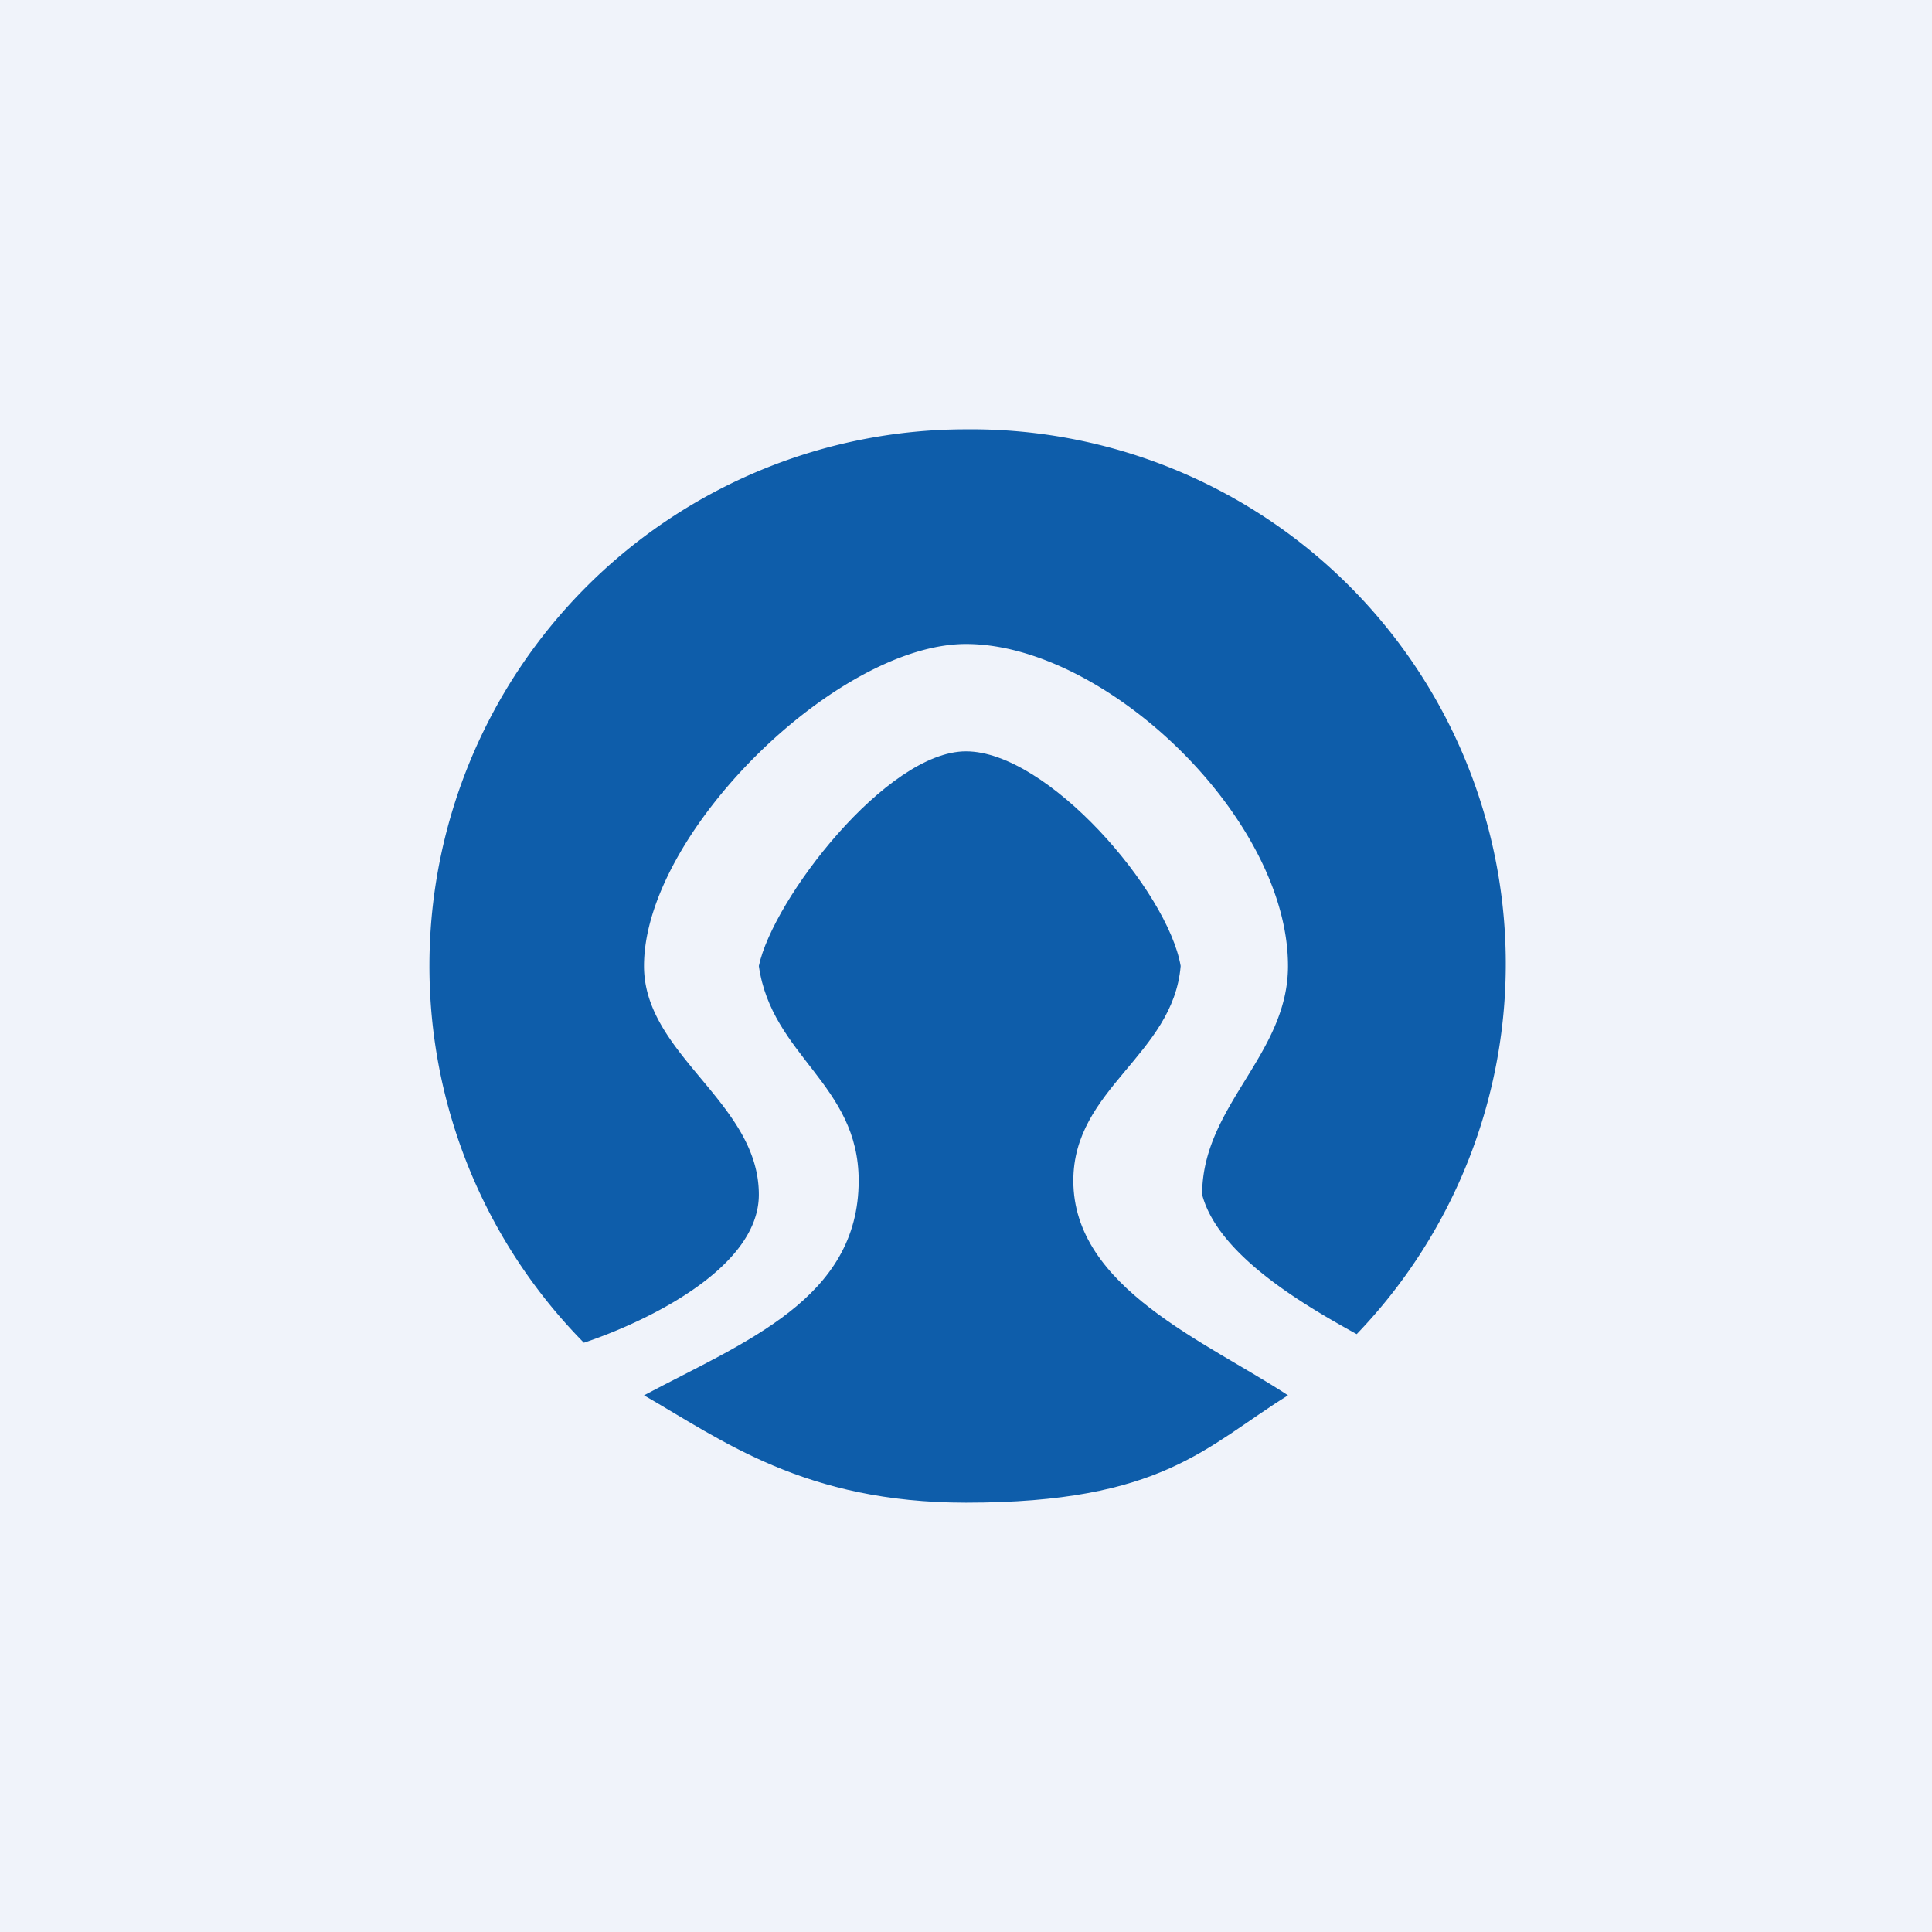
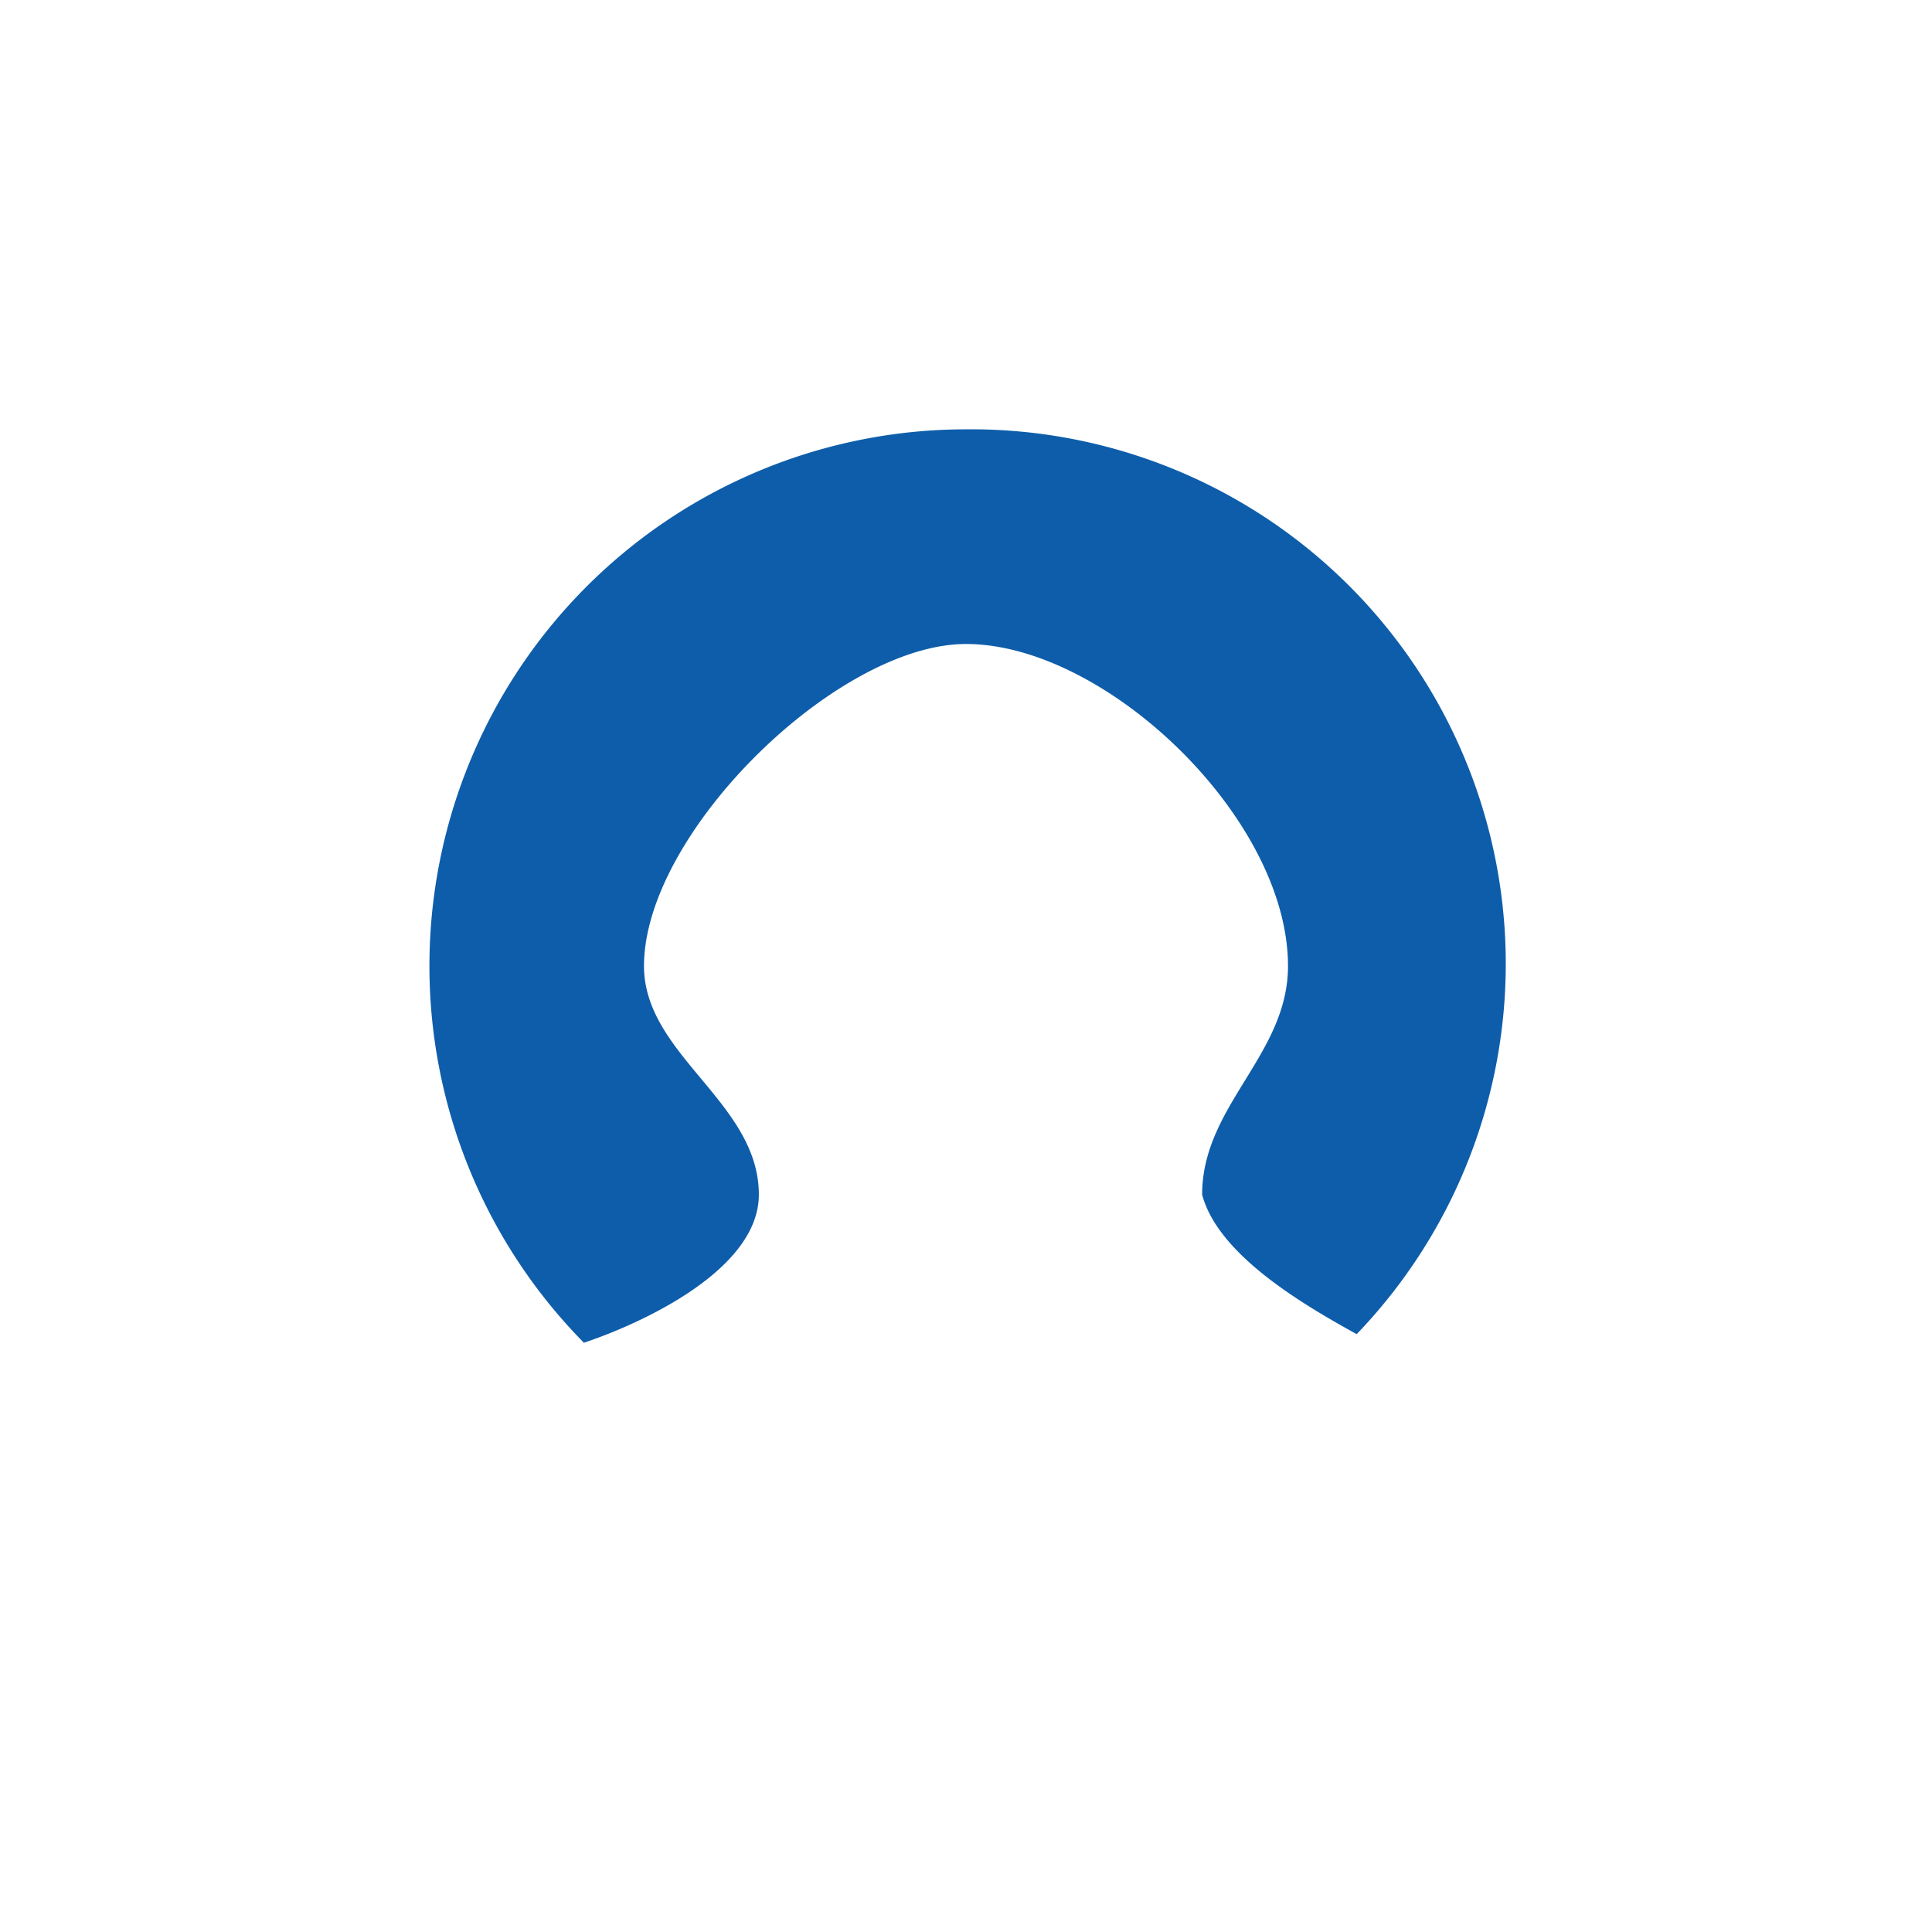
<svg xmlns="http://www.w3.org/2000/svg" width="18" height="18" viewBox="0 0 18 18">
-   <path fill="#F0F3FA" d="M0 0h18v18H0z" />
  <path d="M12.64 12.43A4.98 4.98 0 0 0 9 4a5 5 0 0 0-3.56 8.51c.54-.18 1.63-.68 1.63-1.38C7.07 10.27 6 9.83 6 9c0-1.24 1.8-3 3-3 1.3 0 3 1.62 3 3 0 .83-.8 1.3-.8 2.13.15.57.97 1.04 1.44 1.3Z" fill="#0E5DAA" />
-   <path d="M12 13c-.76-.5-2-1-2-2 0-.86.93-1.17 1-2-.12-.7-1.24-2-2-2-.74 0-1.8 1.38-1.93 2 .12.84.93 1.1.93 2 0 1.1-1.06 1.5-2 2 .73.42 1.5 1 3 1 1.83 0 2.23-.52 3-1Z" fill="#0E5DAA" />
</svg>